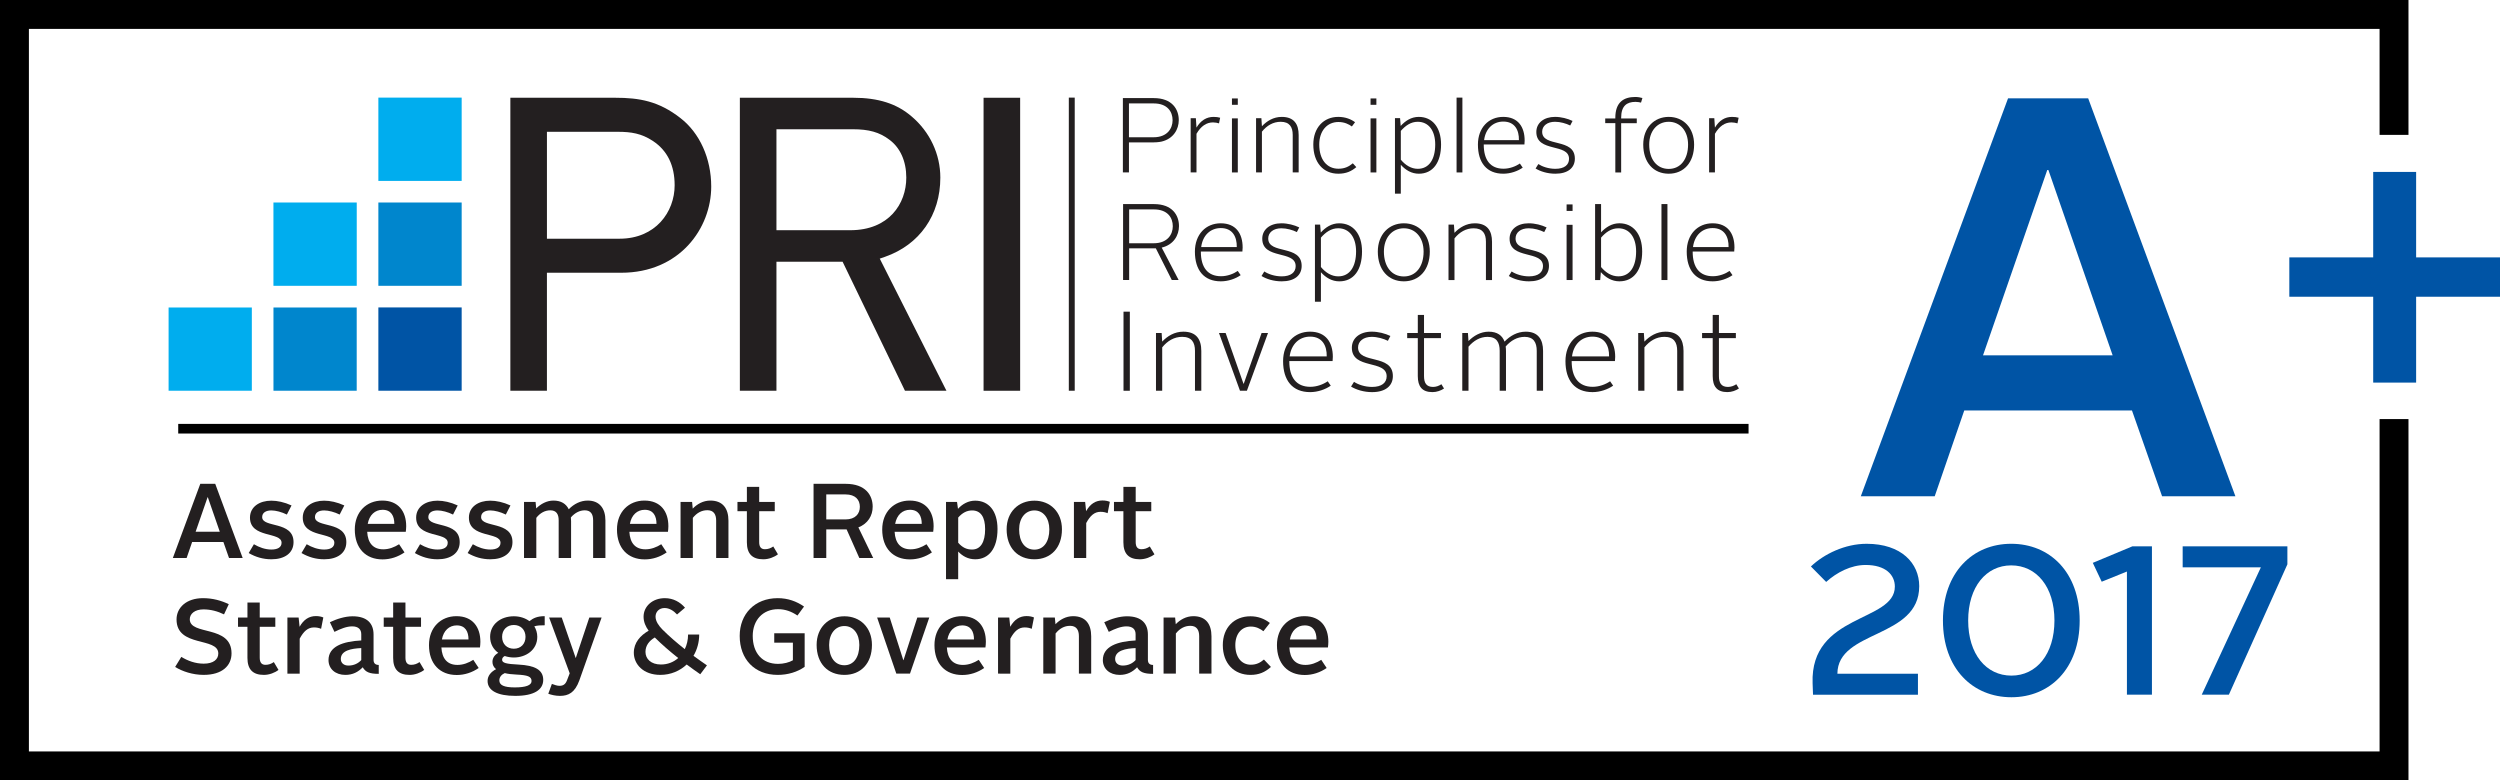
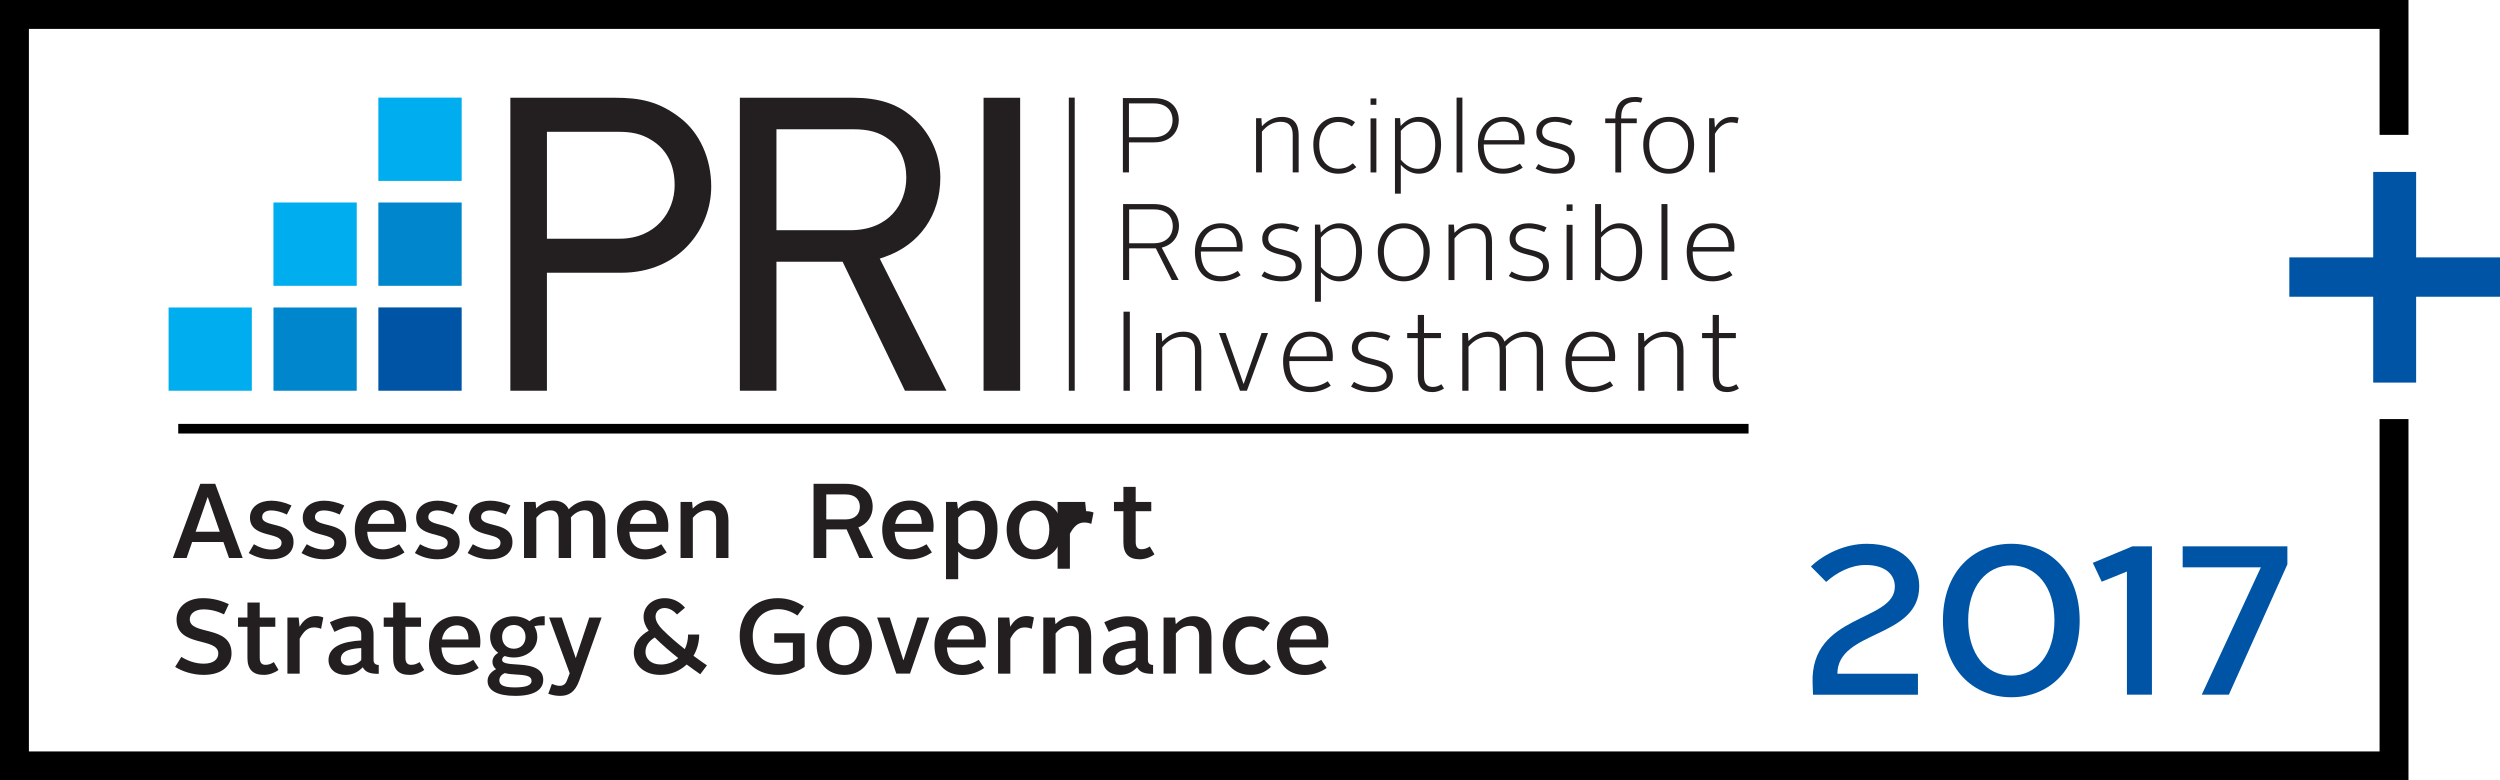
<svg xmlns="http://www.w3.org/2000/svg" version="1.0" id="PRI_badge_2017" x="0px" y="0px" viewBox="0 0 259.5 81" style="enable-background:new 0 0 259.5 81;" xml:space="preserve">
  <style type="text/css">
	.st0{fill:#231F20;}
	.st1{fill:#00ADEE;}
	.st2{fill:#0086CD;}
	.st3{fill:#0054A5;}
	.st4{fill:none;stroke:#000000;stroke-miterlimit:10;}
	.st5{fill:none;stroke:#000000;stroke-width:3;stroke-miterlimit:10;}
</style>
  <g>
    <path class="st0" d="M119.733,14.248c1.442,0,1.982-0.924,1.982-1.768   c0-0.879-0.53-1.745-1.96-1.745h-2.57v3.513H119.733z M116.556,10.182h3.199   c1.912,0,2.602,1.16,2.602,2.288c0,0.934-0.543,1.935-1.793,2.228   c0,0-0.356,0.08-0.799,0.08h-2.58v3.12h-0.63V10.182z" />
    <rect x="39.274" y="10.132" class="st1" width="8.647" height="8.647" />
    <rect x="39.274" y="21.02" class="st2" width="8.647" height="8.647" />
    <rect x="39.274" y="31.911" class="st3" width="8.647" height="8.647" />
    <rect x="28.383" y="21.02" class="st1" width="8.647" height="8.647" />
    <rect x="28.386" y="31.918" class="st2" width="8.64" height="8.64" />
    <rect x="17.5" y="31.918" class="st1" width="8.64" height="8.64" />
    <path class="st0" d="M56.772,24.778h7.532c3.757,0,5.724-2.791,5.724-5.547   c0-2.054-0.754-3.598-2.241-4.589c-1.203-0.799-2.291-0.961-3.66-0.961h-7.355   V24.778z M52.975,40.561V10.147h10.888c2.51,0,4.517,0.354,6.755,2.101   c2.009,1.544,3.207,4.2,3.207,7.114c0,4.337-3.274,8.949-9.345,8.949h-7.709   v12.25H52.975z" />
    <path class="st0" d="M80.595,23.896h7.664c4.016,0,5.814-2.744,5.814-5.46   c0-1.716-0.635-3.12-1.785-3.956c-1.003-0.754-2.096-1.063-3.765-1.063h-7.928   V23.896z M93.936,40.561l-6.476-13.396h-6.865v13.396H76.798V10.147H88.568   c2.609,0,4.539,0.622,6.075,1.955c1.882,1.601,2.963,3.909,2.963,6.334   c0,3.894-2.154,6.969-5.759,8.227l-0.528,0.184l6.922,13.714H93.936z" />
    <rect x="102.094" y="10.147" class="st0" width="3.797" height="30.414" />
    <rect x="110.943" y="10.132" class="st0" width="0.613" height="30.426" />
-     <path class="st0" d="M123.59,12.266h0.54l0.065,0.981   c0.443-0.749,1.048-1.113,1.775-1.113c0.266,0,0.508,0.032,0.682,0.087   l-0.119,0.585c-0.177-0.055-0.398-0.1-0.627-0.1   c-0.685,0-1.257,0.398-1.711,1.18v4.011h-0.605V12.266z" />
-     <path class="st0" d="M127.876,17.9h0.608v-5.612h-0.608V17.9z M127.876,10.879h0.608   v-0.66h-0.608V10.879z" />
    <path class="st0" d="M130.379,12.266h0.553l0.055,0.839   c0.508-0.543,1.2-0.971,2.059-0.971c1.28,0,1.755,0.759,1.755,1.885v3.879   h-0.617v-3.889c0-0.817-0.321-1.367-1.247-1.367c-0.782,0-1.432,0.383-1.95,1.023   v4.233h-0.608V12.266z" />
    <path class="st0" d="M138.912,12.133c0.759,0,1.345,0.254,1.743,0.553l-0.331,0.441   c-0.299-0.222-0.762-0.463-1.399-0.463c-1.16,0-1.987,0.904-1.987,2.345   c0,1.544,0.784,2.505,1.987,2.505c0.672,0,1.101-0.234,1.496-0.563l0.364,0.396   c-0.505,0.431-1.058,0.685-1.872,0.685c-1.544,0-2.592-1.148-2.592-3.023   C136.32,13.246,137.401,12.133,138.912,12.133z" />
    <path class="st0" d="M142.263,17.9h0.605v-5.612h-0.605V17.9z M142.263,10.879h0.605   v-0.66h-0.605V10.879z" />
    <path class="st0" d="M147.168,17.523c1.17,0,1.808-0.991,1.808-2.525   c0-1.454-0.695-2.358-1.818-2.358c-0.705,0-1.267,0.396-1.753,0.946v2.99   C145.891,17.16,146.498,17.523,147.168,17.523z M145.405,20.103h-0.608v-7.838h0.53   l0.065,0.807c0.476-0.52,1.081-0.939,1.877-0.939   c1.399,0,2.313,1.081,2.313,2.866c0,1.875-0.849,3.033-2.303,3.033   c-0.762,0-1.379-0.376-1.875-0.926V20.103z" />
    <rect x="151.192" y="10.132" class="st0" width="0.605" height="7.768" />
    <path class="st0" d="M154.048,14.549h3.615c0.022-1.048-0.431-1.93-1.621-1.93   C154.994,12.619,154.202,13.346,154.048,14.549z M156.032,12.133   c1.554,0,2.226,1.058,2.226,2.458c0,0.122-0.01,0.299-0.022,0.408h-4.223v0.022   c0,1.566,0.675,2.492,2.052,2.492c0.64,0,1.267-0.244,1.698-0.54l0.296,0.428   c-0.518,0.364-1.267,0.63-2.017,0.63c-1.718,0-2.634-1.138-2.634-3.023   C153.408,13.259,154.521,12.133,156.032,12.133z" />
    <path class="st0" d="M159.68,17.028c0.396,0.264,1.058,0.495,1.763,0.495   c0.939,0,1.422-0.406,1.422-1.036c0-1.653-3.394-0.627-3.394-2.789   c0-0.936,0.782-1.566,1.94-1.566c0.65,0,1.312,0.177,1.82,0.421l-0.244,0.473   c-0.421-0.209-1.026-0.386-1.576-0.386c-0.817,0-1.335,0.431-1.335,1.036   c0,1.653,3.394,0.585,3.394,2.789c0,0.959-0.725,1.566-2.027,1.566   c-0.827,0-1.564-0.242-2.049-0.54L159.68,17.028z" />
    <path class="st0" d="M167.67,12.784h-1.048v-0.486h1.048v-0.062   c0-1.621,0.859-2.171,2.082-2.171c0.244,0,0.565,0.055,0.73,0.11l-0.144,0.476   c-0.12-0.035-0.386-0.077-0.573-0.077c-0.916,0-1.489,0.428-1.489,1.653v0.072   h1.621v0.486h-1.621v5.114h-0.605V12.784z" />
    <path class="st0" d="M173.215,17.534c1.213,0,2.007-0.991,2.007-2.525   c0-1.432-0.837-2.368-2.007-2.368c-1.178,0-2.027,0.936-2.027,2.368   C171.188,16.543,171.982,17.534,173.215,17.534z M173.215,12.133   c1.521,0,2.634,1.135,2.634,2.876c0,1.852-1.068,3.023-2.634,3.023   c-1.586,0-2.647-1.17-2.647-3.023C170.568,13.269,171.696,12.133,173.215,12.133z" />
    <path class="st0" d="M177.405,12.266h0.54l0.065,0.981   c0.441-0.749,1.048-1.113,1.775-1.113c0.266,0,0.508,0.032,0.685,0.087   l-0.122,0.585c-0.174-0.055-0.396-0.1-0.627-0.1   c-0.685,0-1.257,0.398-1.711,1.18v4.011h-0.605V12.266z" />
    <path class="st0" d="M119.754,25.25c1.442,0,1.982-0.924,1.982-1.768   c0-0.879-0.53-1.745-1.96-1.745h-2.57v3.513H119.754z M116.577,21.184h3.199   c1.915,0,2.602,1.16,2.602,2.286c0,0.936-0.543,1.937-1.793,2.231l1.758,3.366   h-0.71l-1.656-3.287h-2.771v3.287h-0.63V21.184z" />
    <path class="st0" d="M124.683,25.643h3.695c0.02-1.068-0.441-1.969-1.656-1.969   C125.652,23.673,124.84,24.418,124.683,25.643z M126.71,23.178   c1.589,0,2.276,1.081,2.276,2.512c0,0.122-0.012,0.304-0.025,0.416h-4.312v0.022   c0,1.599,0.687,2.545,2.096,2.545c0.652,0,1.295-0.246,1.733-0.55l0.304,0.438   c-0.528,0.371-1.295,0.642-2.059,0.642c-1.758,0-2.692-1.16-2.692-3.087   C124.031,24.326,125.166,23.178,126.71,23.178z" />
    <path class="st0" d="M138.914,28.686c1.193,0,1.847-1.016,1.847-2.582   c0-1.484-0.71-2.41-1.86-2.41c-0.72,0-1.295,0.406-1.79,0.971v3.05   C137.607,28.313,138.227,28.686,138.914,28.686z M137.111,31.32h-0.62v-8.007h0.54   l0.067,0.822c0.486-0.528,1.106-0.956,1.915-0.956   c1.432,0,2.365,1.103,2.365,2.926c0,1.917-0.866,3.1-2.35,3.1   c-0.779,0-1.409-0.383-1.917-0.946V31.32z" />
    <path class="st0" d="M131.235,28.178c0.406,0.271,1.081,0.508,1.803,0.508   c0.956,0,1.452-0.418,1.452-1.061c0-1.688-3.468-0.642-3.468-2.848   c0-0.956,0.802-1.599,1.984-1.599c0.662,0,1.34,0.179,1.857,0.428l-0.249,0.483   c-0.428-0.214-1.046-0.393-1.608-0.393c-0.834,0-1.364,0.438-1.364,1.058   c0,1.688,3.471,0.598,3.471,2.848c0,0.981-0.744,1.601-2.074,1.601   c-0.847,0-1.599-0.249-2.094-0.553L131.235,28.178z" />
    <path class="st0" d="M145.721,28.696c1.24,0,2.049-1.013,2.049-2.58   c0-1.464-0.857-2.42-2.049-2.42c-1.205,0-2.072,0.956-2.072,2.42   C143.65,27.682,144.459,28.696,145.721,28.696z M145.721,23.178   c1.554,0,2.692,1.16,2.692,2.938c0,1.892-1.093,3.087-2.692,3.087   c-1.621,0-2.704-1.195-2.704-3.087C143.017,24.338,144.168,23.178,145.721,23.178z" />
    <path class="st0" d="M150.355,23.313h0.563l0.057,0.854   c0.518-0.55,1.228-0.988,2.106-0.988c1.305,0,1.79,0.777,1.79,1.925v3.966   h-0.632v-3.976c0-0.834-0.326-1.397-1.272-1.397c-0.799,0-1.464,0.393-1.992,1.046   v4.327h-0.62V23.313z" />
    <path class="st0" d="M156.908,28.178c0.406,0.271,1.081,0.508,1.803,0.508   c0.956,0,1.452-0.418,1.452-1.061c0-1.688-3.468-0.642-3.468-2.848   c0-0.956,0.799-1.599,1.982-1.599c0.665,0,1.34,0.179,1.86,0.428l-0.249,0.483   c-0.428-0.214-1.048-0.393-1.611-0.393c-0.834,0-1.362,0.438-1.362,1.058   c0,1.688,3.468,0.598,3.468,2.848c0,0.981-0.744,1.601-2.072,1.601   c-0.844,0-1.599-0.249-2.096-0.553L156.908,28.178z" />
    <path class="st0" d="M167.991,28.684c1.195,0,1.838-1.013,1.838-2.577   c0-1.486-0.7-2.41-1.848-2.41c-0.732,0-1.295,0.406-1.79,0.969v3.053   C166.686,28.313,167.294,28.684,167.991,28.684z M165.571,21.184h0.62v2.928   c0.483-0.508,1.103-0.936,1.902-0.936c1.419,0,2.365,1.106,2.365,2.931   c0,1.915-0.866,3.095-2.365,3.095c-0.777,0-1.419-0.393-1.925-0.956l-0.067,0.822   h-0.53V21.184z" />
    <rect x="172.46" y="21.182" class="st0" width="0.62" height="7.885" />
    <path class="st0" d="M175.734,25.643h3.692c0.022-1.068-0.438-1.969-1.656-1.969   C176.7,23.673,175.891,24.418,175.734,25.643z M177.761,23.178   c1.589,0,2.276,1.081,2.276,2.512c0,0.122-0.012,0.304-0.025,0.416h-4.312v0.022   c0,1.599,0.687,2.545,2.096,2.545c0.652,0,1.295-0.246,1.733-0.55l0.304,0.438   c-0.528,0.371-1.295,0.642-2.062,0.642c-1.755,0-2.689-1.16-2.689-3.087   C175.082,24.326,176.217,23.178,177.761,23.178z" />
    <rect x="116.62" y="32.351" class="st0" width="0.657" height="8.209" />
    <path class="st0" d="M119.991,34.568h0.588l0.057,0.891   c0.54-0.575,1.277-1.031,2.194-1.031c1.359,0,1.865,0.807,1.865,2.004v4.128   h-0.657v-4.141c0-0.869-0.339-1.454-1.325-1.454c-0.834,0-1.524,0.411-2.077,1.091   v4.504h-0.645V34.568z" />
    <polygon class="st0" points="126.53,34.568 127.222,34.568 129.075,39.834 129.1,39.834    130.952,34.568 131.619,34.568 129.428,40.561 128.711,40.561  " />
    <path class="st0" d="M133.867,36.994h3.847c0.022-1.113-0.456-2.052-1.723-2.052   C134.875,34.943,134.031,35.717,133.867,36.994z M135.978,34.427   c1.653,0,2.37,1.125,2.37,2.614c0,0.129-0.012,0.319-0.025,0.436h-4.492v0.022   c0,1.666,0.715,2.652,2.181,2.652c0.68,0,1.35-0.259,1.805-0.575l0.316,0.456   c-0.55,0.388-1.347,0.67-2.144,0.67c-1.83,0-2.804-1.208-2.804-3.214   C133.187,35.625,134.372,34.427,135.978,34.427z" />
    <path class="st0" d="M140.546,39.635c0.421,0.281,1.125,0.528,1.875,0.528   c0.998,0,1.514-0.433,1.514-1.103c0-1.758-3.613-0.667-3.613-2.968   c0-0.996,0.834-1.666,2.064-1.666c0.695,0,1.397,0.189,1.937,0.448l-0.259,0.503   c-0.446-0.224-1.091-0.411-1.678-0.411c-0.866,0-1.419,0.458-1.419,1.103   c0,1.76,3.613,0.622,3.613,2.968c0,1.021-0.774,1.666-2.159,1.666   c-0.876,0-1.663-0.259-2.181-0.575L140.546,39.635z" />
    <path class="st0" d="M147.168,35.096h-1.103v-0.528h1.103v-1.875h0.645v1.875h1.758v0.528   h-1.758v3.939c0,0.717,0.246,1.128,0.939,1.128c0.304,0,0.61-0.107,0.866-0.281   l0.271,0.446c-0.319,0.212-0.749,0.373-1.198,0.373   c-1.081,0-1.524-0.585-1.524-1.666V35.096z" />
    <path class="st0" d="M151.784,34.568h0.588l0.057,0.834   c0.528-0.54,1.255-0.974,2.099-0.974c0.891,0,1.409,0.398,1.643,1.031   c0.563-0.588,1.312-1.031,2.204-1.031c1.28,0,1.795,0.807,1.795,1.992v4.141   h-0.657v-4.141c0-0.869-0.329-1.454-1.255-1.454c-0.774,0-1.442,0.388-1.969,0.998   c0.022,0.164,0.032,0.316,0.032,0.491v4.106h-0.655v-4.141   c0-0.869-0.316-1.454-1.255-1.454c-0.784,0-1.454,0.398-1.982,1.021v4.574h-0.645   V34.568z" />
    <path class="st0" d="M163.175,36.994h3.847c0.022-1.113-0.458-2.052-1.723-2.052   C164.184,34.943,163.34,35.717,163.175,36.994z M165.287,34.427   c1.653,0,2.37,1.125,2.37,2.614c0,0.129-0.012,0.319-0.025,0.436h-4.492v0.022   c0,1.666,0.717,2.652,2.181,2.652c0.682,0,1.35-0.259,1.808-0.575l0.316,0.456   c-0.553,0.388-1.35,0.67-2.146,0.67c-1.83,0-2.804-1.208-2.804-3.214   C162.496,35.625,163.681,34.427,165.287,34.427z" />
    <path class="st0" d="M170.045,34.568h0.588l0.057,0.891   c0.54-0.575,1.28-1.031,2.194-1.031c1.362,0,1.865,0.807,1.865,2.004v4.128   h-0.657v-4.141c0-0.869-0.339-1.454-1.325-1.454c-0.834,0-1.526,0.411-2.077,1.091   v4.504h-0.645V34.568z" />
    <path class="st0" d="M177.779,35.096h-1.103v-0.528h1.103v-1.875h0.645v1.875h1.758v0.528   h-1.758v3.939c0,0.717,0.246,1.128,0.939,1.128c0.304,0,0.61-0.107,0.866-0.281   L180.5,40.327c-0.319,0.212-0.749,0.373-1.195,0.373   c-1.081,0-1.526-0.585-1.526-1.666V35.096z" />
    <path class="st0" d="M162.613,29.067h0.62v-5.732h-0.62V29.067z M162.613,21.894h0.62   v-0.675h-0.62V21.894z" />
    <line class="st4" x1="18.5" y1="44.5" x2="181.5" y2="44.5" />
    <polyline class="st5" points="248.5,14 248.5,1.5 1.5,1.5 1.5,79.5 248.5,79.5 248.5,43.5  " />
  </g>
  <g>
-     <path class="st3" d="M208.434,10.21h8.32l15.282,41.304h-7.611l-3.128-8.91h-17.406   l-3.068,8.91h-7.671L208.434,10.21z M205.838,36.881h13.453l-6.668-19.235h-0.117   L205.838,36.881z" />
-   </g>
+     </g>
  <polygon class="st3" points="237.632,26.717 246.338,26.717 246.338,17.846 250.794,17.846   250.794,26.717 259.5,26.717 259.5,30.802 250.794,30.802 250.794,39.714 246.338,39.714   246.338,30.802 237.632,30.802 " />
  <g id="Finance_Assessment_2020_00000065073245721620030060000011565674170477860505_">
    <g>
      <path class="st0" d="M18.82,68.184c0.682,0.418,1.474,0.704,2.321,0.704    c1.012,0,1.519-0.44,1.519-1.056c0-1.738-4.335-0.595-4.335-3.532    c0-1.231,1.023-2.211,2.75-2.211c1.012,0,1.903,0.253,2.673,0.627l-0.495,1.057    c-0.649-0.319-1.375-0.518-2.134-0.518c-0.891,0-1.419,0.451-1.419,1.023    c0,1.727,4.334,0.55,4.334,3.542c0,1.266-0.957,2.233-2.894,2.233    c-1.133,0-2.222-0.363-2.959-0.825L18.82,68.184z" />
      <path class="st0" d="M25.685,65.06h-0.979v-0.958h0.979v-1.562h1.276v1.562h1.617v0.958    h-1.617v3.212c0,0.484,0.187,0.737,0.594,0.737c0.319,0,0.605-0.099,0.869-0.286    l0.484,0.814c-0.385,0.297-0.958,0.517-1.519,0.517    c-1.144,0-1.705-0.572-1.705-1.76V65.06z" />
      <path class="st0" d="M29.832,64.102h1.166l0.099,0.958    c0.429-0.76,0.99-1.111,1.694-1.111c0.308,0,0.561,0.055,0.77,0.143    l-0.231,1.178c-0.22-0.088-0.44-0.144-0.737-0.144    c-0.638,0-1.078,0.407-1.485,1.166v3.631h-1.276V64.102z" />
      <path class="st0" d="M37.499,66.479v-0.649c0-0.483-0.286-0.813-0.946-0.813    c-0.572,0-1.199,0.253-1.837,0.571l-0.473-1.001    c0.704-0.341,1.584-0.616,2.354-0.616c1.551,0,2.178,0.781,2.178,1.893v2.629    c0,0.374,0.209,0.528,0.539,0.528v0.925c-0.968,0-1.375-0.188-1.662-0.683    c-0.462,0.484-1.034,0.792-1.804,0.792c-1.034,0-1.749-0.627-1.749-1.54    C34.099,67.106,35.585,66.577,37.499,66.479z M36.168,69.086    c0.583,0,1.034-0.242,1.331-0.572v-1.243c-1.012,0.044-2.123,0.242-2.123,1.133    C35.376,68.821,35.694,69.086,36.168,69.086z" />
      <path class="st0" d="M40.81,65.06h-0.979v-0.958h0.979v-1.562h1.276v1.562h1.617v0.958    h-1.617v3.212c0,0.484,0.187,0.737,0.594,0.737c0.319,0,0.605-0.099,0.869-0.286    l0.484,0.814c-0.385,0.297-0.958,0.517-1.519,0.517    c-1.144,0-1.705-0.572-1.705-1.76V65.06z" />
      <path class="st0" d="M47.377,63.959c1.684,0,2.487,1.133,2.487,2.662    c0,0.177-0.022,0.44-0.044,0.583h-4.004c0.066,1.188,0.638,1.815,1.672,1.815    c0.594,0,1.155-0.22,1.639-0.528l0.561,0.848    c-0.671,0.462-1.452,0.726-2.277,0.726c-1.749,0-2.882-1.154-2.882-3.102    C44.527,65.125,45.759,63.959,47.377,63.959z M45.87,66.379h2.761    c0-0.813-0.319-1.463-1.221-1.463C46.629,64.916,46.035,65.455,45.87,66.379z" />
      <path class="st0" d="M51.49,69.46c-0.253-0.209-0.374-0.462-0.374-0.759    c0-0.43,0.264-0.749,0.605-0.936c-0.506-0.363-0.847-0.924-0.847-1.661    c0-1.287,1.079-2.135,2.465-2.135c0.627,0,1.188,0.188,1.617,0.507    c0.396-0.319,0.825-0.518,1.584-0.518v0.946c-0.429,0-0.77,0.011-1.078,0.11    c0.187,0.308,0.308,0.682,0.308,1.089c0,1.375-1.199,2.146-2.431,2.146    c-0.33,0-0.649-0.056-0.946-0.154c-0.176,0.088-0.275,0.22-0.275,0.385    c0,0.33,0.407,0.44,1.738,0.506c1.596,0.089,2.531,0.507,2.531,1.585    c0,1.022-0.935,1.661-2.894,1.661c-1.837,0-2.882-0.539-2.882-1.552    C50.61,70.154,50.963,69.735,51.49,69.46z M52.393,69.867    c-0.341,0.153-0.561,0.418-0.561,0.759c0,0.495,0.484,0.727,1.606,0.727    c1.145,0,1.738-0.221,1.738-0.66c0-0.474-0.407-0.616-1.551-0.672    C53.141,69.999,52.734,69.955,52.393,69.867z M54.549,66.105    c0-0.737-0.506-1.232-1.21-1.232c-0.715,0-1.221,0.495-1.221,1.232    c0,0.748,0.506,1.232,1.221,1.232C54.043,67.337,54.549,66.853,54.549,66.105z" />
      <path class="st0" d="M58.068,71.188c0.396,0,0.638-0.154,0.803-0.616l0.264-0.683    l-2.134-5.787h1.309l1.441,4.181h0.022l1.397-4.181h1.276l-2.31,6.524    c-0.462,1.266-1.123,1.606-2.014,1.606c-0.44,0-0.88-0.1-1.21-0.221    l0.374-1.022C57.551,71.088,57.826,71.188,58.068,71.188z" />
      <path class="st0" d="M67.33,65.466c-0.308-0.418-0.528-0.901-0.528-1.452    c0-1.056,0.902-1.925,2.211-1.925c0.88,0,1.584,0.407,2.09,0.99l-0.825,0.704    c-0.363-0.396-0.814-0.671-1.298-0.671c-0.583,0-0.935,0.418-0.935,0.891    c0,0.495,0.341,0.957,0.704,1.331c0.715,0.715,1.496,1.387,2.332,2.047    c0.22-0.451,0.341-0.969,0.341-1.519h1.155c0,0.792-0.209,1.562-0.594,2.211    c0.451,0.33,0.913,0.66,1.397,0.99l-0.693,0.925    c-0.462-0.319-0.935-0.66-1.408-1.013c-0.704,0.66-1.65,1.078-2.739,1.078    c-1.771,0-2.75-1.111-2.75-2.299C65.79,66.698,66.472,65.961,67.33,65.466z     M67.968,66.17c-0.572,0.342-0.968,0.825-0.968,1.497    c0,0.726,0.572,1.309,1.606,1.309c0.704,0,1.32-0.253,1.793-0.671    C69.542,67.622,68.706,66.907,67.968,66.17z" />
      <path class="st0" d="M80.729,62.089c1.056,0,1.947,0.33,2.729,0.869l-0.682,0.935    c-0.616-0.418-1.265-0.66-2.013-0.66c-1.584,0-2.629,1.145-2.629,2.772    c0,1.771,0.979,2.905,2.629,2.905c0.572,0,1.144-0.144,1.54-0.374v-1.827h-1.936    v-0.979h3.157v3.487c-0.748,0.528-1.727,0.836-2.794,0.836    c-2.409,0-3.949-1.628-3.949-4.049C76.779,63.739,78.341,62.089,80.729,62.089z" />
      <path class="st0" d="M87.648,63.97c1.639,0,2.86,1.166,2.86,2.971    c0,1.925-1.155,3.113-2.86,3.113c-1.727,0-2.882-1.188-2.882-3.113    C84.765,65.136,85.997,63.97,87.648,63.97z M87.648,69.053    c0.968,0,1.551-0.836,1.551-2.102c0-1.177-0.627-1.969-1.551-1.969    c-0.935,0-1.584,0.792-1.584,1.969C86.064,68.217,86.647,69.053,87.648,69.053z" />
      <path class="st0" d="M91.046,64.102h1.309l1.408,4.423h0.022l1.43-4.423h1.243    l-2.002,5.82h-1.419L91.046,64.102z" />
      <path class="st0" d="M99.846,63.959c1.684,0,2.487,1.133,2.487,2.662    c0,0.177-0.022,0.44-0.044,0.583h-4.004c0.066,1.188,0.638,1.815,1.672,1.815    c0.594,0,1.155-0.22,1.639-0.528l0.561,0.848    c-0.671,0.462-1.452,0.726-2.277,0.726c-1.749,0-2.882-1.154-2.882-3.102    C96.997,65.125,98.229,63.959,99.846,63.959z M98.339,66.379h2.761    c0-0.813-0.319-1.463-1.221-1.463C99.098,64.916,98.505,65.455,98.339,66.379z" />
      <path class="st0" d="M103.597,64.102h1.166l0.099,0.958    c0.429-0.76,0.99-1.111,1.694-1.111c0.308,0,0.561,0.055,0.77,0.143    l-0.231,1.178c-0.22-0.088-0.44-0.144-0.737-0.144    c-0.638,0-1.078,0.407-1.485,1.166v3.631H103.597V64.102z" />
      <path class="st0" d="M108.294,64.102h1.199l0.066,0.693    c0.44-0.462,1.078-0.836,1.826-0.836c1.298,0,1.881,0.825,1.881,2.09v3.873    h-1.276v-3.895c0-0.638-0.264-1.067-0.913-1.067    c-0.605,0-1.1,0.286-1.507,0.792v4.17h-1.276V64.102z" />
      <path class="st0" d="M117.875,66.479v-0.649c0-0.483-0.286-0.813-0.946-0.813    c-0.572,0-1.199,0.253-1.837,0.571l-0.473-1.001    c0.704-0.341,1.584-0.616,2.354-0.616c1.551,0,2.179,0.781,2.179,1.893v2.629    c0,0.374,0.209,0.528,0.539,0.528v0.925c-0.968,0-1.375-0.188-1.661-0.683    c-0.462,0.484-1.034,0.792-1.805,0.792c-1.034,0-1.749-0.627-1.749-1.54    C114.476,67.106,115.961,66.577,117.875,66.479z M116.544,69.086    c0.583,0,1.034-0.242,1.331-0.572v-1.243c-1.012,0.044-2.123,0.242-2.123,1.133    C115.752,68.821,116.071,69.086,116.544,69.086z" />
      <path class="st0" d="M120.779,64.102h1.199l0.066,0.693    c0.44-0.462,1.078-0.836,1.826-0.836c1.298,0,1.881,0.825,1.881,2.09v3.873    h-1.276v-3.895c0-0.638-0.264-1.067-0.913-1.067    c-0.605,0-1.1,0.286-1.507,0.792v4.17h-1.276V64.102z" />
      <path class="st0" d="M129.799,63.97c0.759,0,1.43,0.242,2.013,0.693l-0.671,0.858    c-0.341-0.265-0.759-0.484-1.309-0.484c-0.924,0-1.606,0.727-1.606,1.926    c0,1.275,0.66,2.035,1.606,2.035c0.583,0,0.979-0.209,1.364-0.539l0.726,0.77    c-0.627,0.562-1.265,0.825-2.123,0.825c-1.672,0-2.872-1.155-2.872-3.091    C126.927,65.114,128.138,63.97,129.799,63.97z" />
      <path class="st0" d="M135.397,63.959c1.684,0,2.486,1.133,2.486,2.662    c0,0.177-0.021,0.44-0.044,0.583h-4.004c0.065,1.188,0.638,1.815,1.672,1.815    c0.594,0,1.155-0.22,1.639-0.528l0.562,0.848    c-0.671,0.462-1.452,0.726-2.277,0.726c-1.749,0-2.883-1.154-2.883-3.102    C132.547,65.125,133.78,63.959,135.397,63.959z M133.89,66.379h2.762    c0-0.813-0.319-1.463-1.222-1.463C134.649,64.916,134.055,65.455,133.89,66.379z" />
    </g>
    <g>
      <path class="st0" d="M20.79,50.221h1.551l2.85,7.701h-1.419l-0.583-1.661h-3.246    l-0.572,1.661h-1.43L20.79,50.221z M20.306,55.194h2.508L21.571,51.608h-0.022    L20.306,55.194z" />
      <path class="st0" d="M26.356,56.491c0.539,0.319,1.166,0.551,1.815,0.551    c0.616,0,1.056-0.209,1.056-0.704c0-1.166-3.279-0.44-3.279-2.607    c0-1.134,1.001-1.761,2.211-1.761c0.638,0,1.354,0.154,2.102,0.495l-0.484,0.946    c-0.528-0.264-1.155-0.429-1.606-0.429c-0.55,0-0.957,0.22-0.957,0.692    c0,1.145,3.256,0.374,3.256,2.597c0,1.166-0.957,1.782-2.289,1.782    c-0.88,0-1.639-0.23-2.365-0.648L26.356,56.491z" />
      <path class="st0" d="M31.834,56.491c0.539,0.319,1.166,0.551,1.815,0.551    c0.616,0,1.056-0.209,1.056-0.704c0-1.166-3.278-0.44-3.278-2.607    c0-1.134,1.001-1.761,2.211-1.761c0.638,0,1.354,0.154,2.102,0.495l-0.484,0.946    c-0.528-0.264-1.155-0.429-1.606-0.429c-0.55,0-0.957,0.22-0.957,0.692    c0,1.145,3.256,0.374,3.256,2.597c0,1.166-0.957,1.782-2.289,1.782    c-0.88,0-1.639-0.23-2.365-0.648L31.834,56.491z" />
      <path class="st0" d="M39.676,51.959c1.684,0,2.487,1.133,2.487,2.662    c0,0.177-0.022,0.44-0.044,0.583h-4.004c0.066,1.188,0.638,1.815,1.672,1.815    c0.594,0,1.155-0.22,1.639-0.528l0.561,0.848    c-0.671,0.462-1.452,0.726-2.277,0.726c-1.749,0-2.882-1.154-2.882-3.102    C36.827,53.125,38.059,51.959,39.676,51.959z M38.17,54.379h2.761    c0-0.813-0.319-1.463-1.221-1.463C38.928,52.916,38.335,53.455,38.17,54.379z" />
      <path class="st0" d="M43.603,56.491c0.539,0.319,1.166,0.551,1.815,0.551    c0.616,0,1.056-0.209,1.056-0.704c0-1.166-3.278-0.44-3.278-2.607    c0-1.134,1.001-1.761,2.211-1.761c0.638,0,1.354,0.154,2.102,0.495l-0.484,0.946    c-0.528-0.264-1.155-0.429-1.606-0.429c-0.55,0-0.957,0.22-0.957,0.692    c0,1.145,3.256,0.374,3.256,2.597c0,1.166-0.957,1.782-2.289,1.782    c-0.88,0-1.639-0.23-2.365-0.648L43.603,56.491z" />
      <path class="st0" d="M49.081,56.491c0.539,0.319,1.166,0.551,1.815,0.551    c0.616,0,1.056-0.209,1.056-0.704c0-1.166-3.279-0.44-3.279-2.607    c0-1.134,1.001-1.761,2.211-1.761c0.638,0,1.354,0.154,2.102,0.495l-0.484,0.946    c-0.528-0.264-1.155-0.429-1.606-0.429c-0.55,0-0.957,0.22-0.957,0.692    c0,1.145,3.256,0.374,3.256,2.597c0,1.166-0.957,1.782-2.289,1.782    c-0.88,0-1.639-0.23-2.365-0.648L49.081,56.491z" />
      <path class="st0" d="M54.394,52.102H55.593l0.066,0.672    c0.462-0.462,1.1-0.814,1.782-0.814c0.814,0,1.32,0.341,1.595,0.902    c0.55-0.562,1.232-0.902,1.969-0.902c1.221,0,1.837,0.814,1.837,2.068v3.895    h-1.276v-3.917c0-0.648-0.253-1.034-0.869-1.034    c-0.528,0-1.034,0.265-1.441,0.737c0.011,0.132,0.022,0.265,0.022,0.396v3.817    h-1.288v-3.917c0-0.648-0.253-1.034-0.869-1.034c-0.55,0-1.067,0.275-1.452,0.781    v4.17h-1.276V52.102z" />
      <path class="st0" d="M66.89,51.959c1.684,0,2.487,1.133,2.487,2.662    c0,0.177-0.022,0.44-0.044,0.583h-4.004c0.066,1.188,0.638,1.815,1.672,1.815    c0.594,0,1.155-0.22,1.639-0.528l0.561,0.848    c-0.671,0.462-1.452,0.726-2.277,0.726c-1.749,0-2.882-1.154-2.882-3.102    C64.041,53.125,65.273,51.959,66.89,51.959z M65.383,54.379h2.761    c0-0.813-0.319-1.463-1.221-1.463C66.142,52.916,65.548,53.455,65.383,54.379z" />
      <path class="st0" d="M70.641,52.102h1.199l0.066,0.693    c0.44-0.462,1.078-0.836,1.826-0.836c1.298,0,1.881,0.825,1.881,2.09v3.873    h-1.276v-3.895c0-0.638-0.264-1.067-0.913-1.067    c-0.605,0-1.1,0.286-1.507,0.792v4.17h-1.276V52.102z" />
-       <path class="st0" d="M77.527,53.06h-0.979v-0.958h0.979v-1.562h1.276v1.562h1.617v0.958    h-1.617v3.212c0,0.484,0.187,0.737,0.594,0.737c0.319,0,0.605-0.099,0.869-0.286    l0.484,0.814c-0.385,0.297-0.958,0.517-1.519,0.517    c-1.144,0-1.705-0.572-1.705-1.76V53.06z" />
      <path class="st0" d="M84.446,50.221h3.333c2.068,0,2.805,1.188,2.805,2.376    c0,0.925-0.495,1.761-1.485,2.146l1.54,3.18h-1.441L87.879,54.951h-0.033h-2.079    v2.971h-1.32V50.221z M87.757,53.917c1.045,0,1.496-0.604,1.496-1.309    c0-0.716-0.451-1.287-1.485-1.287h-2.002v2.596H87.757z" />
      <path class="st0" d="M94.423,51.959c1.684,0,2.486,1.133,2.486,2.662    c0,0.177-0.022,0.44-0.044,0.583h-4.004c0.066,1.188,0.638,1.815,1.672,1.815    c0.594,0,1.155-0.22,1.639-0.528l0.561,0.848    c-0.671,0.462-1.452,0.726-2.277,0.726c-1.749,0-2.882-1.154-2.882-3.102    C91.574,53.125,92.806,51.959,94.423,51.959z M92.916,54.379h2.761    c0-0.813-0.319-1.463-1.221-1.463C93.675,52.916,93.081,53.455,92.916,54.379z" />
      <path class="st0" d="M99.461,60.122h-1.265v-8.021h1.144l0.099,0.716    c0.473-0.518,1.089-0.848,1.782-0.848c1.386,0,2.321,1.034,2.321,2.948    c0,2.047-0.924,3.136-2.311,3.136c-0.759,0-1.331-0.341-1.771-0.803V60.122z     M100.902,57.042c0.891,0,1.354-0.781,1.354-2.112    c0-1.276-0.462-1.947-1.354-1.947c-0.55,0-1.012,0.253-1.441,0.737v2.618    C99.901,56.833,100.33,57.042,100.902,57.042z" />
      <path class="st0" d="M107.37,51.97c1.639,0,2.86,1.166,2.86,2.971    c0,1.925-1.155,3.113-2.86,3.113c-1.727,0-2.882-1.188-2.882-3.113    C104.488,53.136,105.72,51.97,107.37,51.97z M107.37,57.053    c0.968,0,1.551-0.836,1.551-2.102c0-1.177-0.627-1.969-1.551-1.969    c-0.935,0-1.584,0.792-1.584,1.969C105.786,56.217,106.369,57.053,107.37,57.053z" />
-       <path class="st0" d="M111.473,52.102h1.166l0.099,0.958    c0.429-0.76,0.99-1.111,1.694-1.111c0.308,0,0.561,0.055,0.77,0.143    l-0.231,1.178c-0.22-0.088-0.44-0.144-0.737-0.144    c-0.638,0-1.078,0.407-1.485,1.166v3.631h-1.276V52.102z" />
+       <path class="st0" d="M111.473,52.102h1.166l0.099,0.958    c0.308,0,0.561,0.055,0.77,0.143    l-0.231,1.178c-0.22-0.088-0.44-0.144-0.737-0.144    c-0.638,0-1.078,0.407-1.485,1.166v3.631h-1.276V52.102z" />
      <path class="st0" d="M116.609,53.06h-0.979v-0.958h0.979v-1.562h1.276v1.562h1.617    v0.958h-1.617v3.212c0,0.484,0.187,0.737,0.594,0.737    c0.319,0,0.605-0.099,0.869-0.286l0.484,0.814    c-0.385,0.297-0.958,0.517-1.519,0.517c-1.144,0-1.705-0.572-1.705-1.76V53.06z" />
    </g>
  </g>
  <g>
    <path class="st3" d="M188.148,70.921c-0.264-7.261,8.537-6.314,8.537-10.033   c0-1.21-0.945-2.244-3.035-2.244c-1.52,0-2.993,0.77-4.094,1.76l-1.584-1.605   c1.364-1.299,3.543-2.354,5.787-2.354c3.608,0,5.457,2.024,5.457,4.4   c0,5.479-8.472,4.511-8.494,9.087h8.361v2.179h-10.891L188.148,70.921z" />
    <path class="st3" d="M208.763,56.444c4.005,0,7.107,2.948,7.107,7.965   s-3.103,7.965-7.085,7.965c-4.005,0-7.107-2.948-7.107-7.965   S204.781,56.444,208.763,56.444z M208.786,70.129c2.597,0,4.466-2.222,4.466-5.721   c0-3.498-1.869-5.721-4.488-5.721c-2.596,0-4.467,2.223-4.467,5.721   C204.297,67.907,206.168,70.129,208.786,70.129z" />
    <path class="st3" d="M220.775,72.11V59.325l-2.618,1.057l-0.925-1.958l4.115-1.717h2.024   v15.402H220.775z" />
    <path class="st3" d="M234.68,58.886h-8.119v-2.179h10.87v1.87l-6.074,13.532h-2.816   L234.68,58.886z" />
  </g>
</svg>